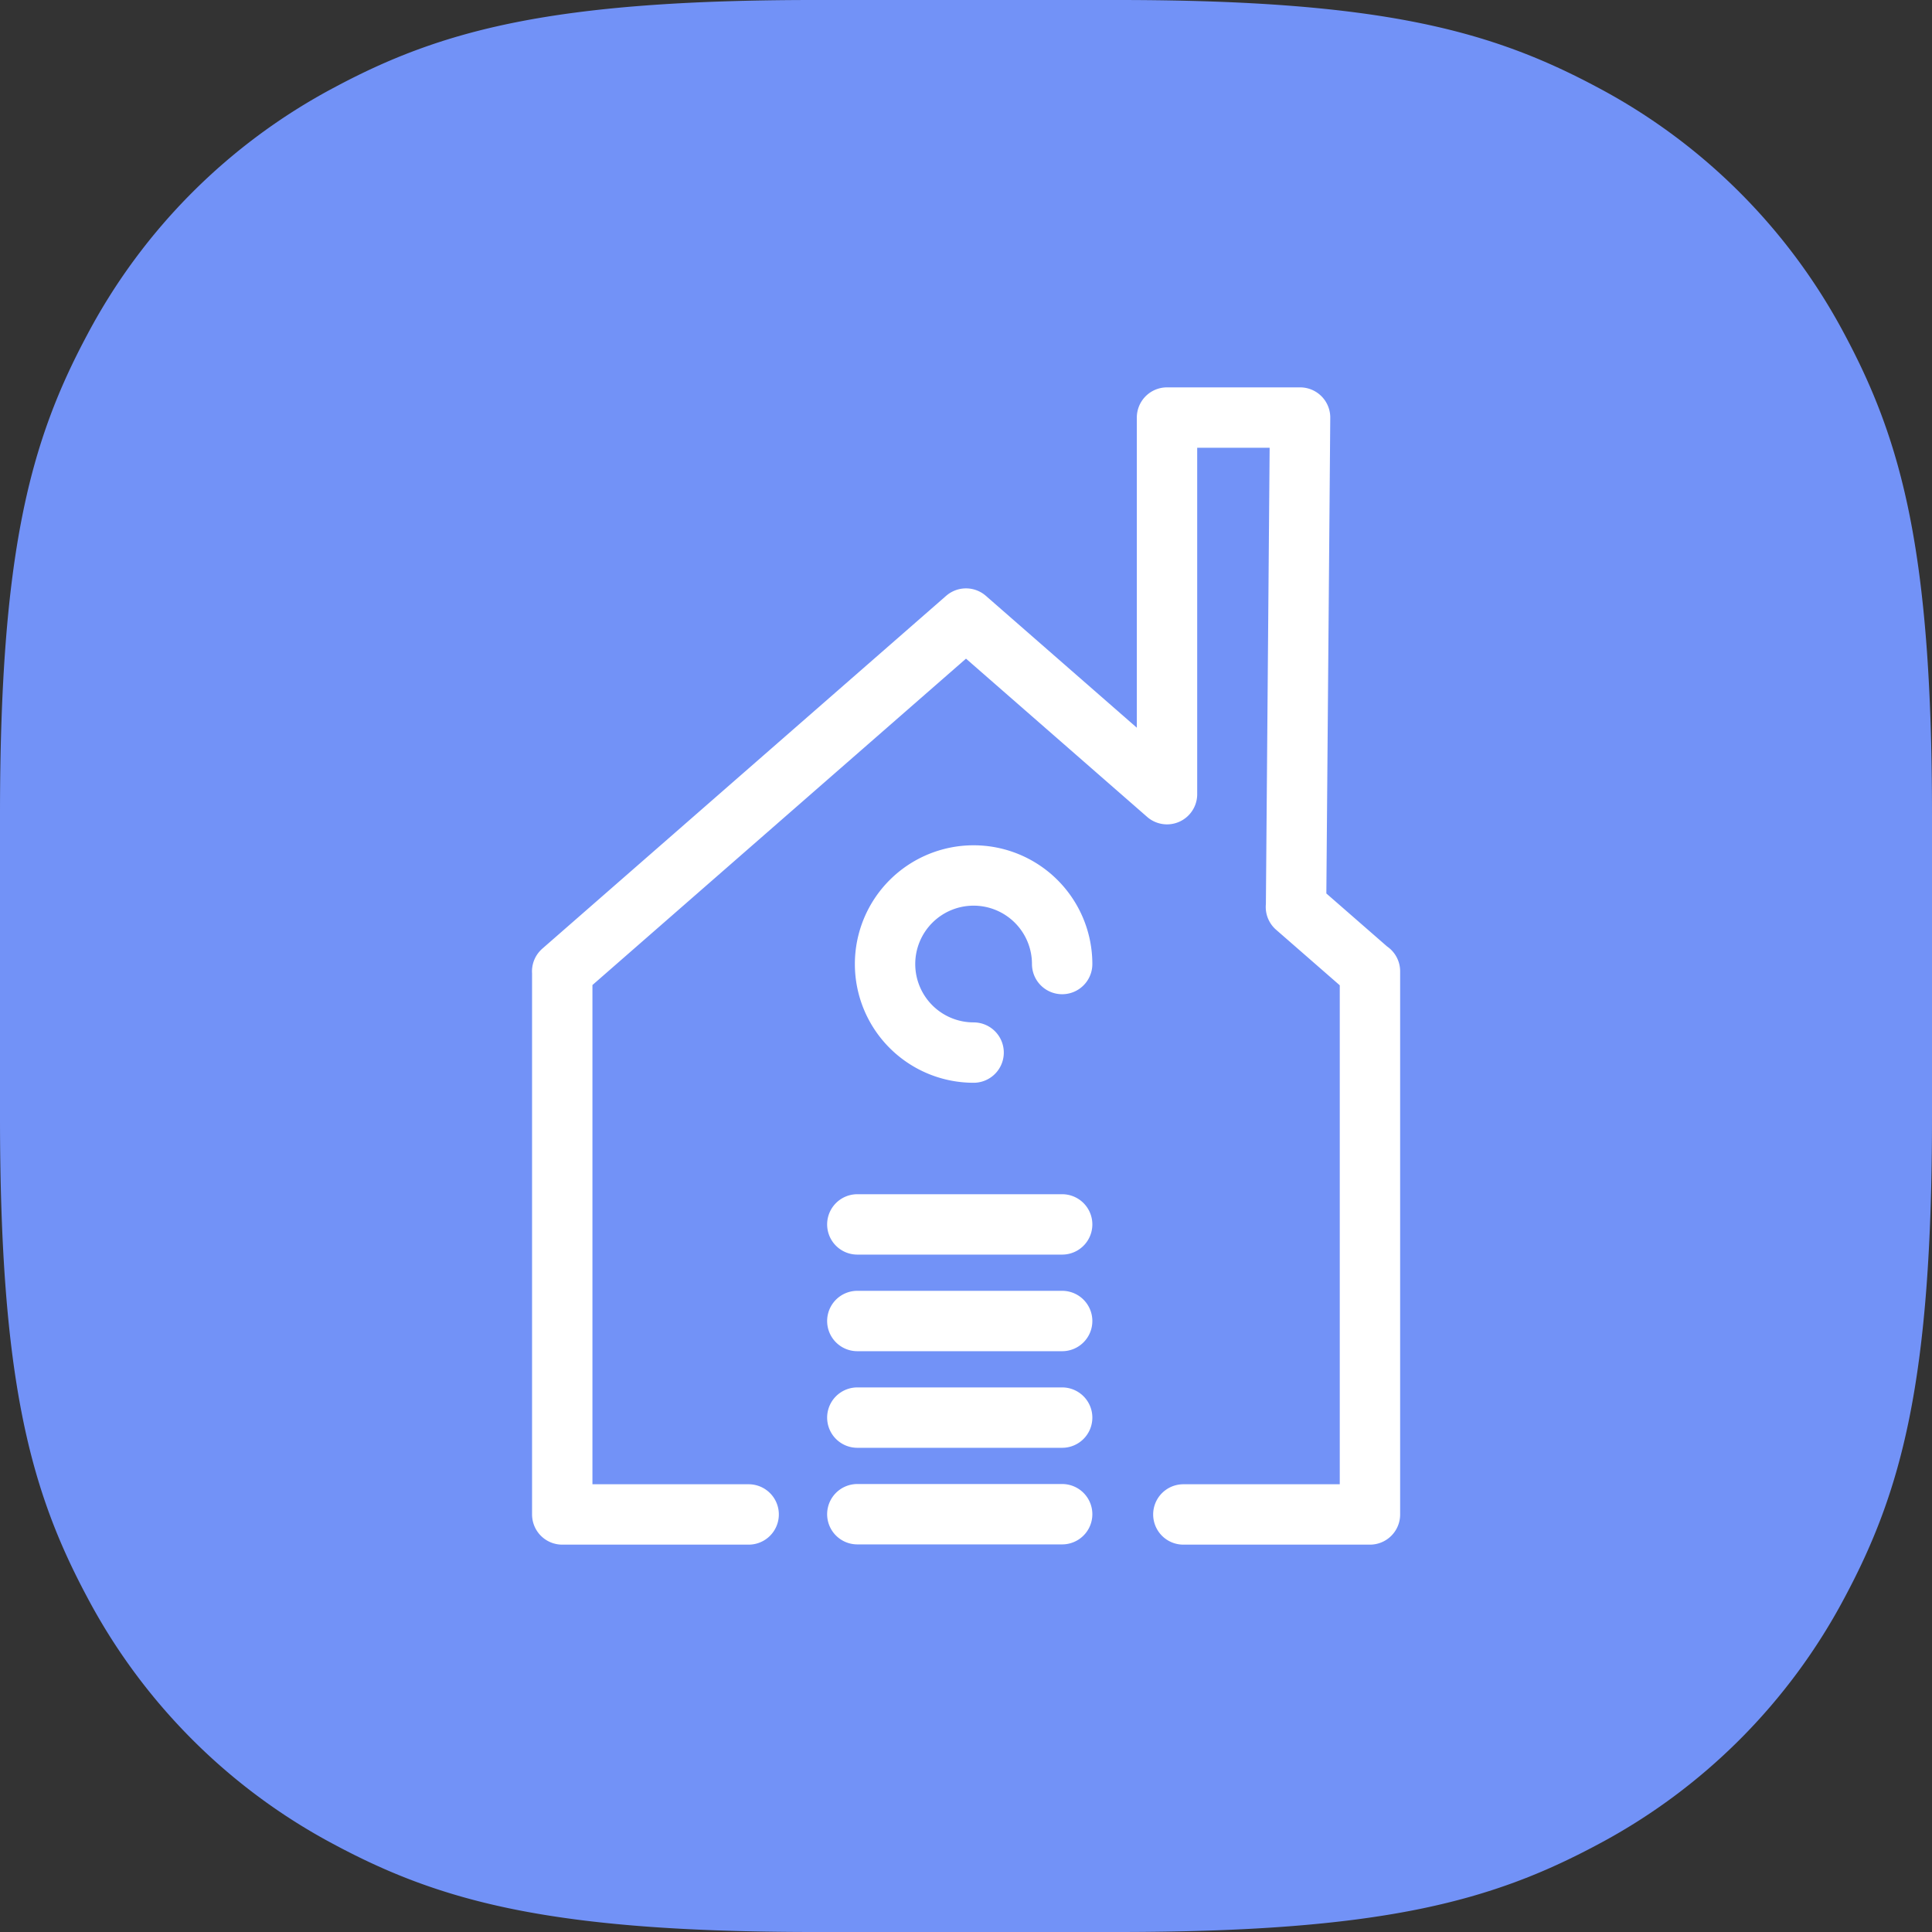
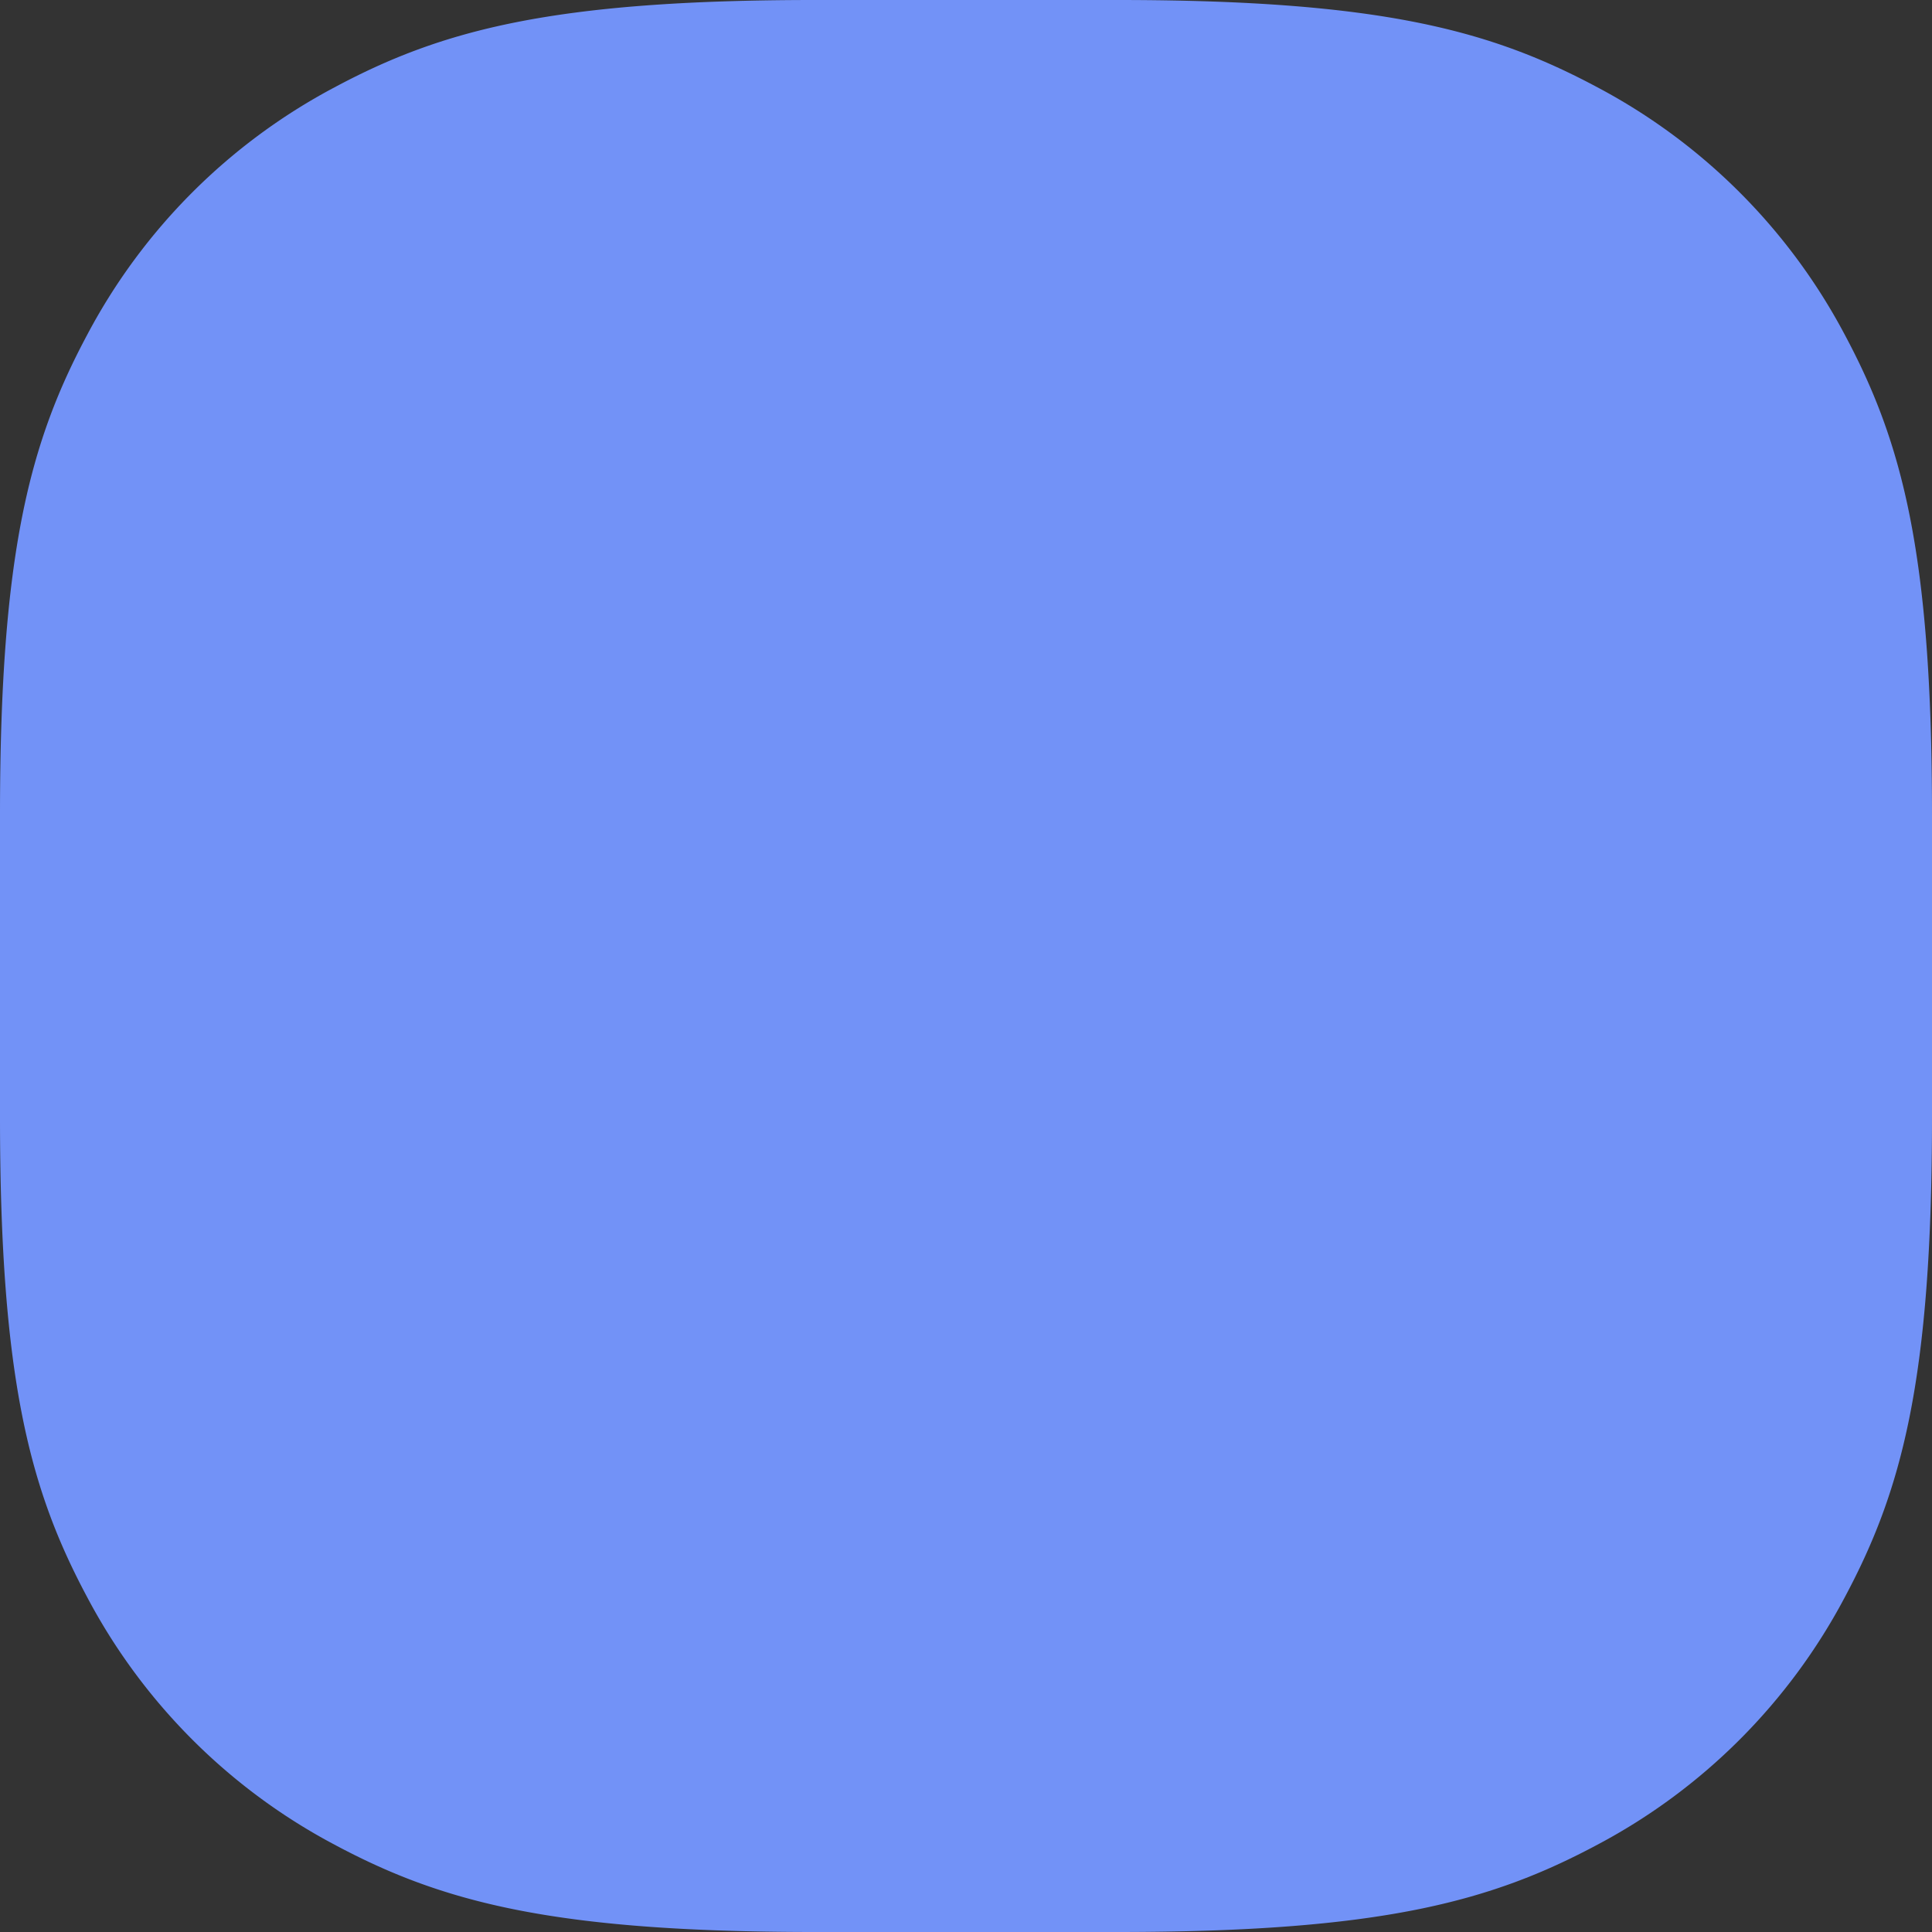
<svg xmlns="http://www.w3.org/2000/svg" id="Layer_1" data-name="Layer 1" width="48" height="48" viewBox="0 0 48 48">
  <rect x="0" y="0" width="48" height="48" fill="#333333" stroke="none" />
  <path id="Base" d="M20.24,0h7.52C34.3,0,37.041.754,39.689,2.17A14.768,14.768,0,0,1,45.83,8.311C47.246,10.959,48,13.7,48,20.24v7.52c0,6.538-.754,9.281-2.17,11.929a14.768,14.768,0,0,1-6.141,6.141C37.041,47.246,34.3,48,27.76,48H20.24c-6.538,0-9.281-.754-11.929-2.17A14.768,14.768,0,0,1,2.17,39.689C.754,37.041,0,34.3,0,27.76V20.24C0,13.7.754,10.959,2.17,8.311A14.768,14.768,0,0,1,8.311,2.17C10.959.754,13.7,0,20.24,0Z" style="fill:#7292f7;fill-rule:evenodd" />
-   <path d="M34.031,24.134l-1.834-1.6m-18.23,1.6L24,15.368l4.994,4.363m0,0V10.374H32.3l-.1,12.158m1.836,1.6V37.626H29.4M13.969,24.134V37.626H18.6m7.789-13.675a2.2,2.2,0,1,0-2.2,2.2M21.3,30.42h5.089m-5.089,2.4h5.089m-5.089,2.4h5.089m-5.089,2.4h5.089" style="fill:none;stroke:#fff;stroke-linecap:round;stroke-linejoin:round;stroke-width:1.5px" />
</svg>